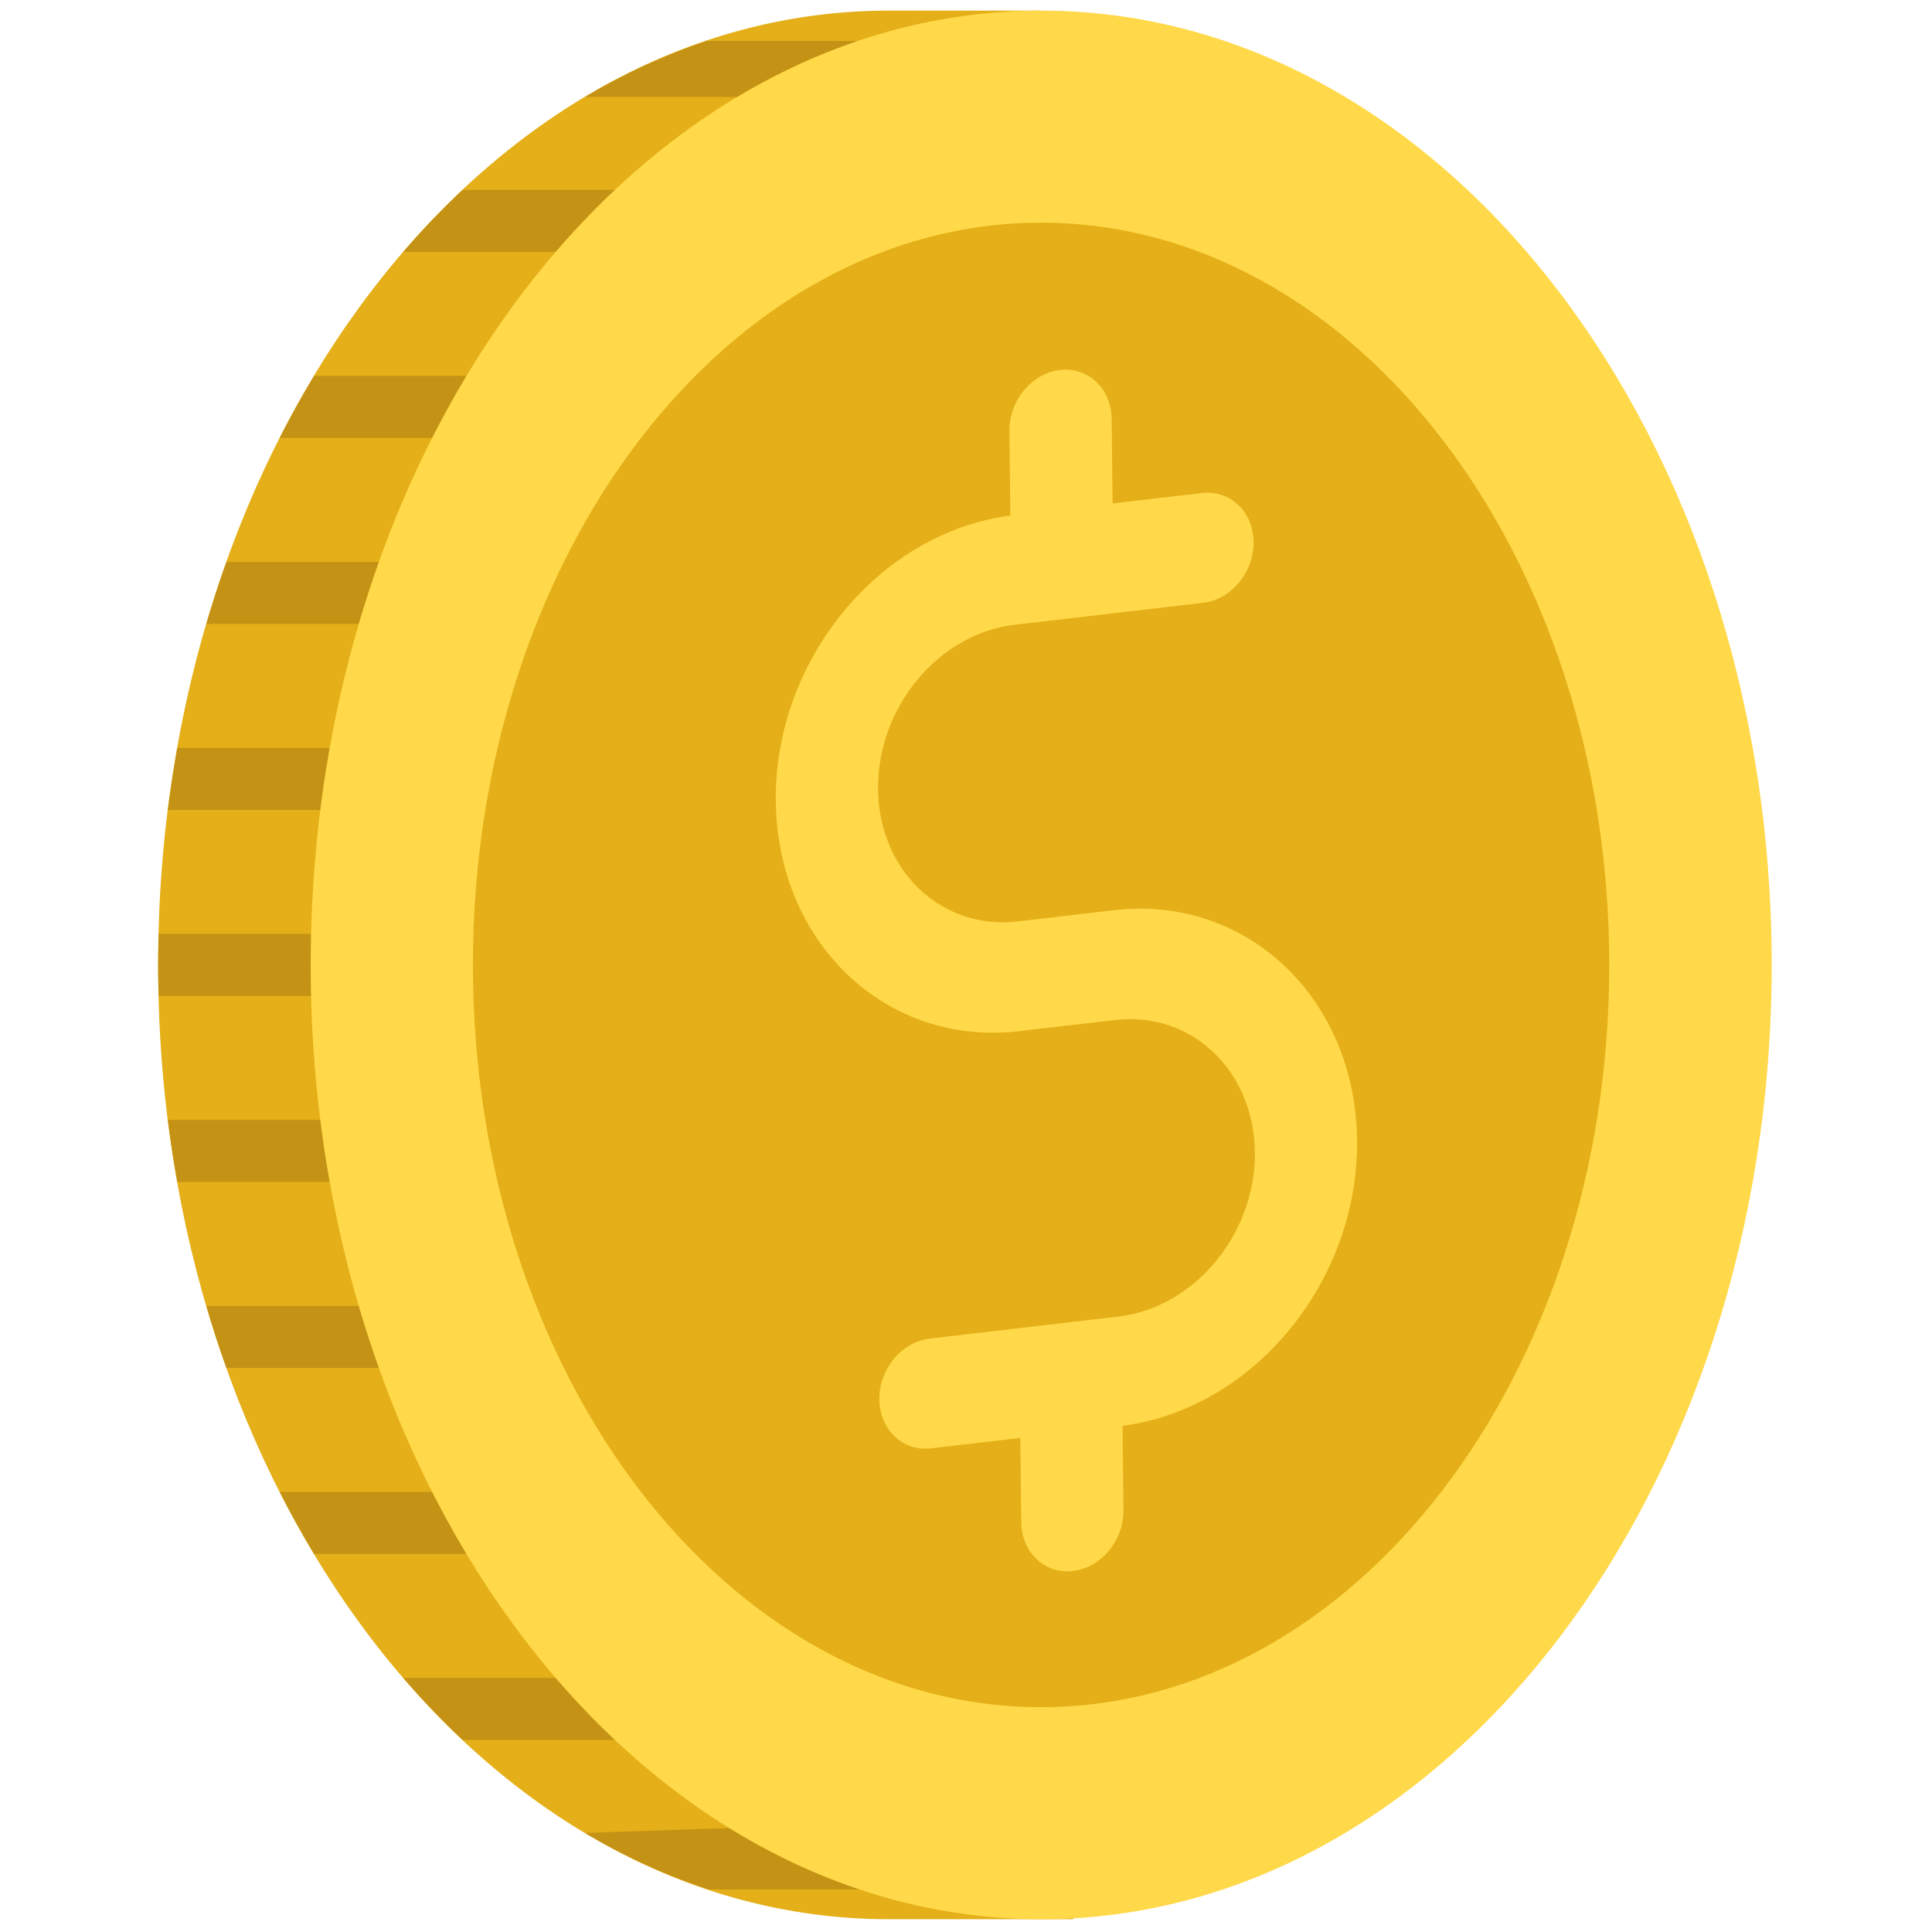
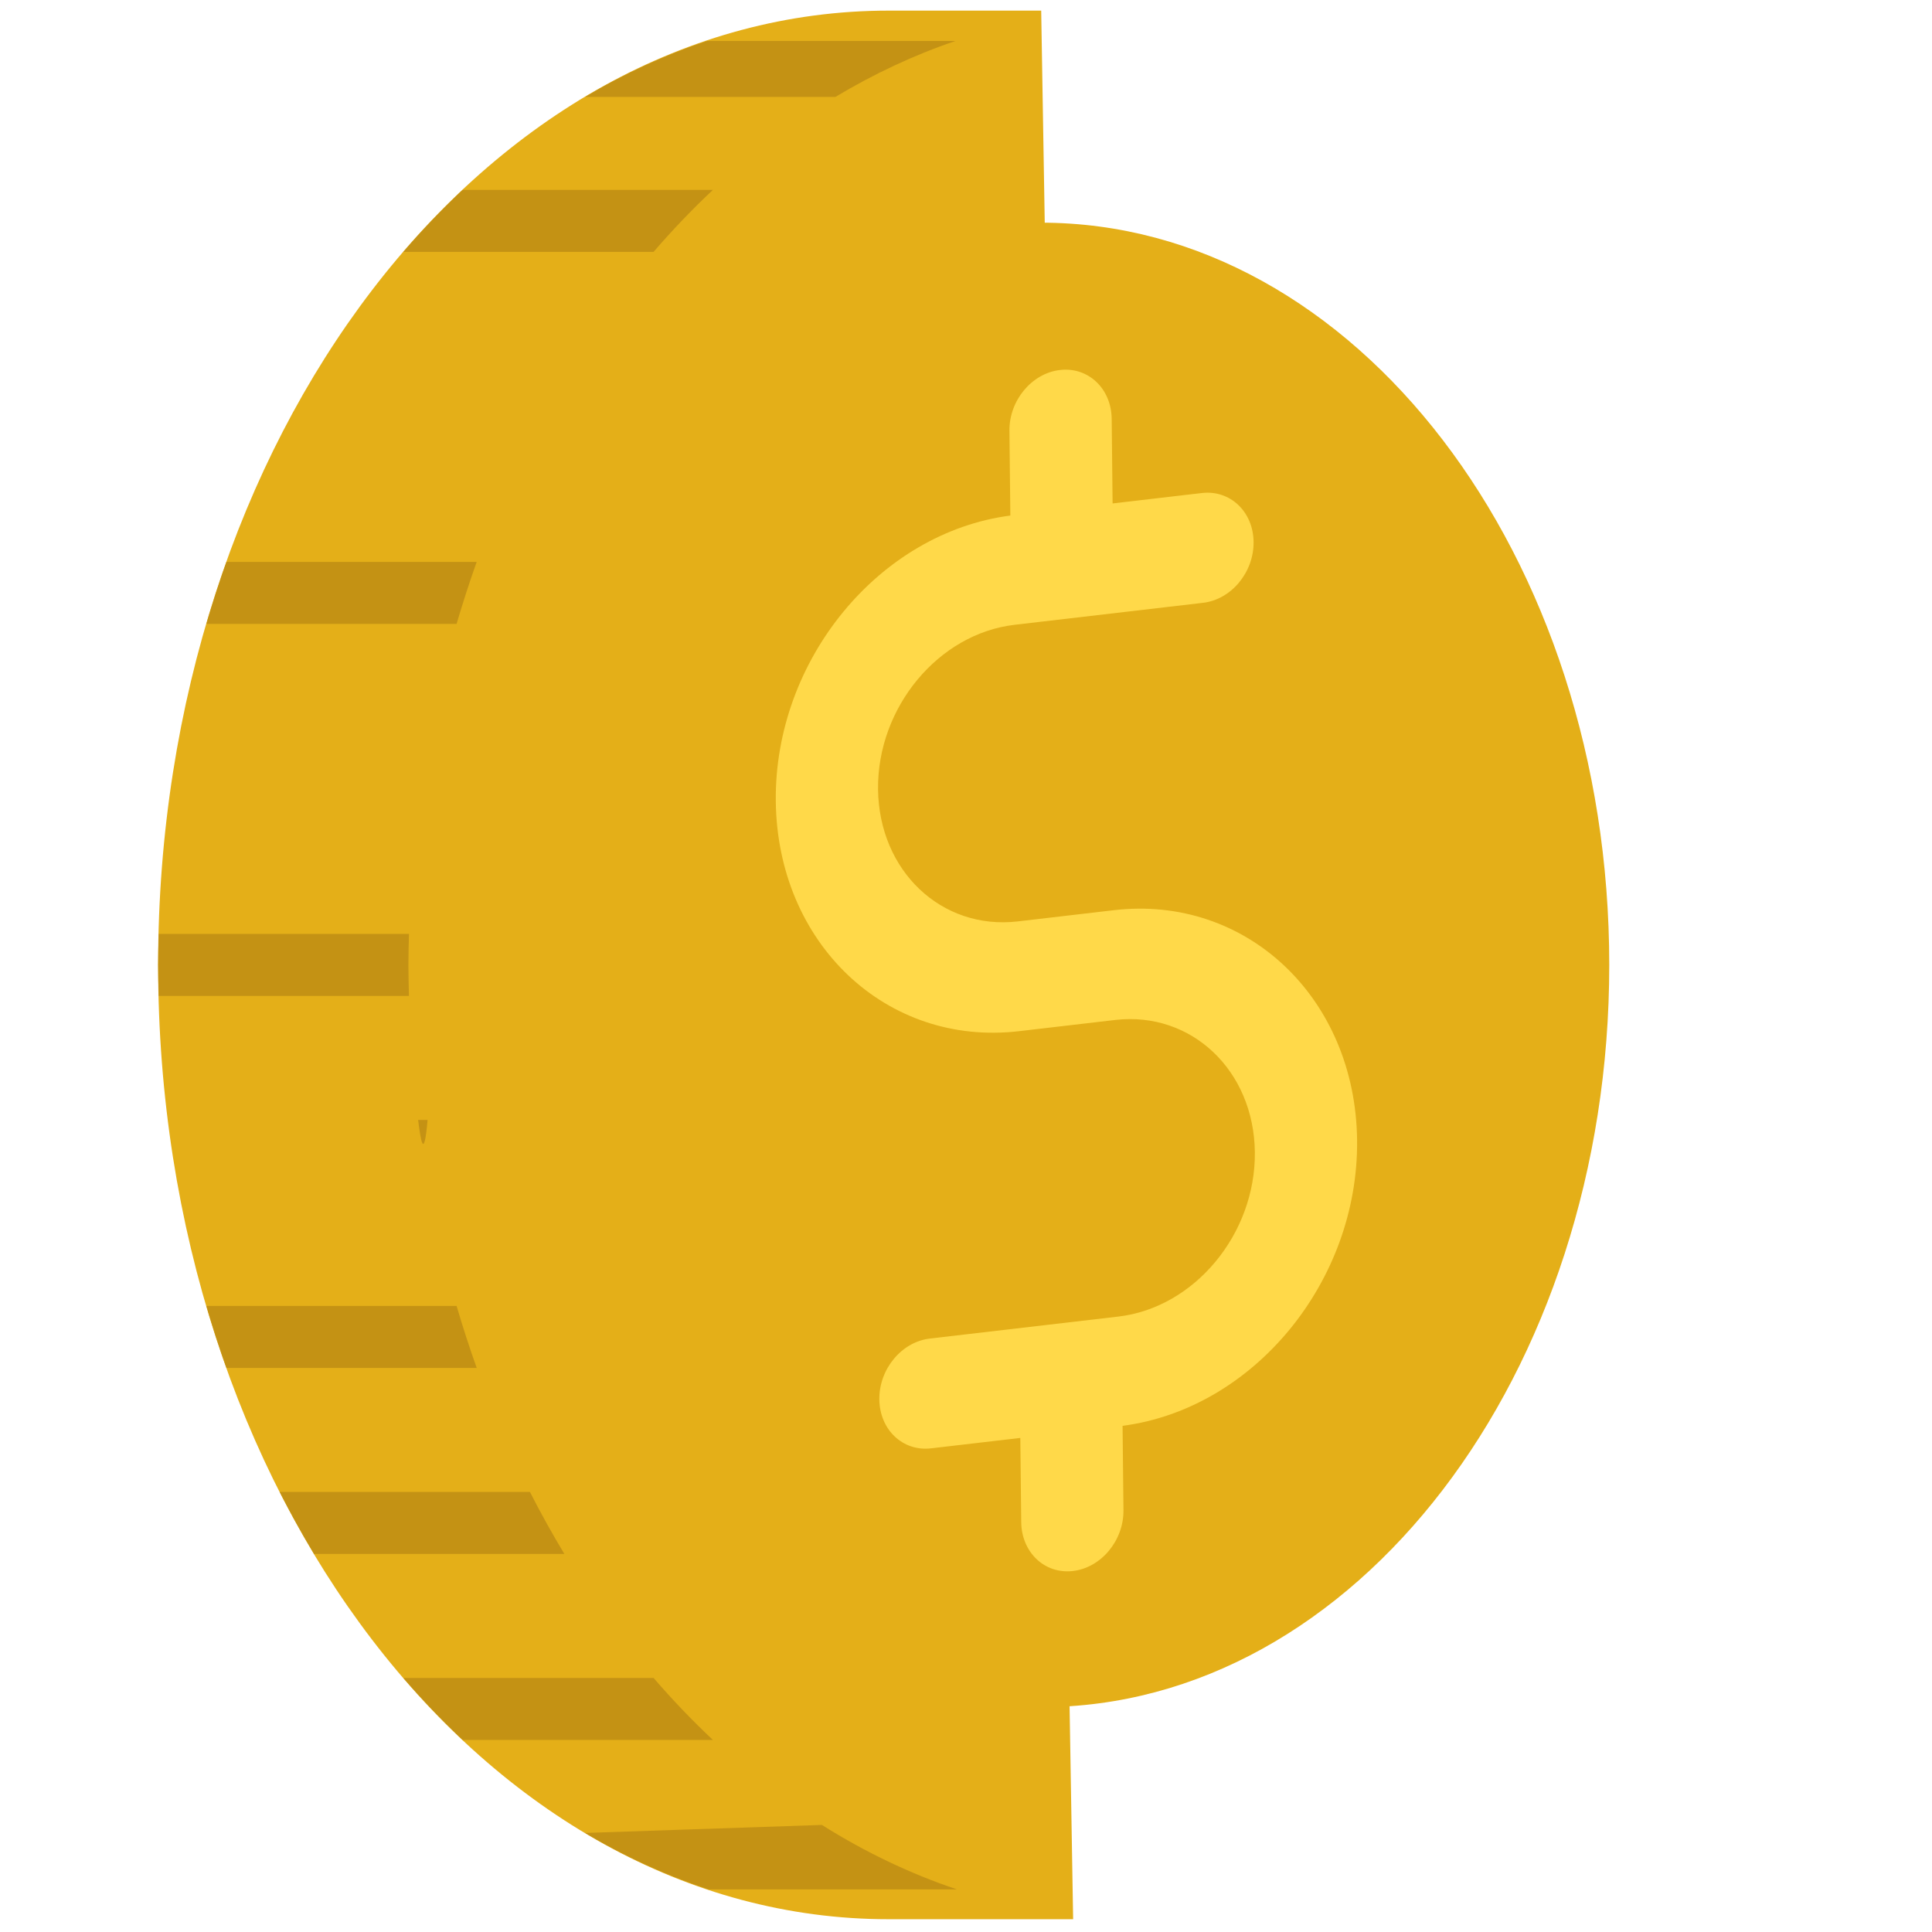
<svg xmlns="http://www.w3.org/2000/svg" width="200" height="200" viewBox="0 0 200 200" fill="none">
  <path d="M111.091 198.677H91.991C50.226 198.677 16.369 154.448 16.369 99.888C16.369 45.328 50.226 1.099 91.991 1.099H107.784L111.091 198.677Z" fill="#E4AF18" />
  <path d="M98.911 4.24H73.191C68.824 5.7 64.603 7.626 60.579 10.03H86.483C90.457 7.656 94.604 5.696 98.911 4.24Z" fill="#C49214" />
  <path d="M73.799 19.658H47.892C45.76 21.662 43.708 23.8 41.749 26.077H67.654C69.615 23.8 71.667 21.662 73.799 19.658Z" fill="#C49214" />
-   <path d="M58.423 38.913H32.516C31.267 40.99 30.073 43.126 28.953 45.332H54.858C55.98 43.126 57.174 40.99 58.423 38.913Z" fill="#C49214" />
  <path d="M49.347 58.168H23.443C22.692 60.269 22 62.41 21.362 64.587H47.266C47.905 62.41 48.599 60.269 49.347 58.168Z" fill="#C49214" />
-   <path d="M44.263 77.423H18.358C17.981 79.54 17.649 81.676 17.379 83.842H43.284C43.554 81.676 43.888 79.54 44.263 77.423Z" fill="#C49214" />
  <path d="M42.276 99.888C42.276 98.812 42.312 97.748 42.338 96.678H16.433C16.407 97.748 16.369 98.812 16.369 99.888C16.369 100.964 16.405 102.028 16.431 103.098H42.336C42.312 102.028 42.276 100.964 42.276 99.888Z" fill="#C49214" />
-   <path d="M43.284 115.934H17.379C17.649 118.098 17.981 120.236 18.358 122.353H44.263C43.888 120.236 43.554 118.1 43.284 115.934Z" fill="#C49214" />
+   <path d="M43.284 115.934H17.379H44.263C43.888 120.236 43.554 118.1 43.284 115.934Z" fill="#C49214" />
  <path d="M47.266 135.188H21.362C22 137.366 22.692 139.507 23.443 141.608H49.35C48.599 139.507 47.905 137.366 47.266 135.188Z" fill="#C49214" />
  <path d="M54.858 154.444H28.953C30.075 156.65 31.269 158.786 32.516 160.863H58.423C57.174 158.786 55.98 156.65 54.858 154.444Z" fill="#C49214" />
  <path d="M67.656 173.699H41.752C43.71 175.975 45.76 178.113 47.894 180.118H73.801C71.667 178.113 69.615 175.975 67.656 173.699Z" fill="#C49214" />
  <path d="M85.083 188.917L60.577 189.747C64.651 192.181 68.927 194.124 73.351 195.591H99.069C94.202 193.959 89.522 191.714 85.083 188.917Z" fill="#C49214" />
-   <path d="M107.784 198.677C149.549 198.677 183.406 154.448 183.406 99.888C183.406 45.328 149.549 1.099 107.784 1.099C66.02 1.099 32.163 45.328 32.163 99.888C32.163 154.448 66.02 198.677 107.784 198.677Z" fill="#FFD949" />
  <path d="M107.774 176.724C140.257 176.724 166.59 142.323 166.59 99.888C166.59 57.453 140.257 23.052 107.774 23.052C75.29 23.052 48.957 57.453 48.957 99.888C48.957 142.323 75.29 176.724 107.774 176.724Z" fill="#E4AF18" />
  <path d="M140.486 118.034C140.328 103.304 129.033 92.621 115.312 94.222L105.361 95.383C97.475 96.303 90.986 90.165 90.896 81.7C90.804 73.235 97.146 65.599 105.029 64.679L124.539 62.403C127.463 62.063 129.806 59.242 129.771 56.102C129.738 52.963 127.34 50.695 124.416 51.038L115.176 52.116L115.082 43.365C115.049 40.226 112.652 37.958 109.727 38.301C106.803 38.641 104.461 41.462 104.496 44.601L104.59 53.369C91.017 55.139 80.152 68.319 80.31 82.936C80.468 97.668 91.763 108.351 105.486 106.748L115.437 105.587C123.323 104.667 129.81 110.807 129.902 119.27C129.994 127.735 123.654 135.369 115.769 136.291L96.259 138.567C93.335 138.907 90.993 141.728 91.028 144.868C91.063 148.007 93.458 150.275 96.382 149.932L105.622 148.854L105.717 157.565C105.749 160.705 108.147 162.972 111.071 162.63C113.995 162.29 116.337 159.469 116.302 156.329L116.208 147.601C129.779 145.834 140.644 132.653 140.486 118.034Z" fill="#FFD949" />
</svg>